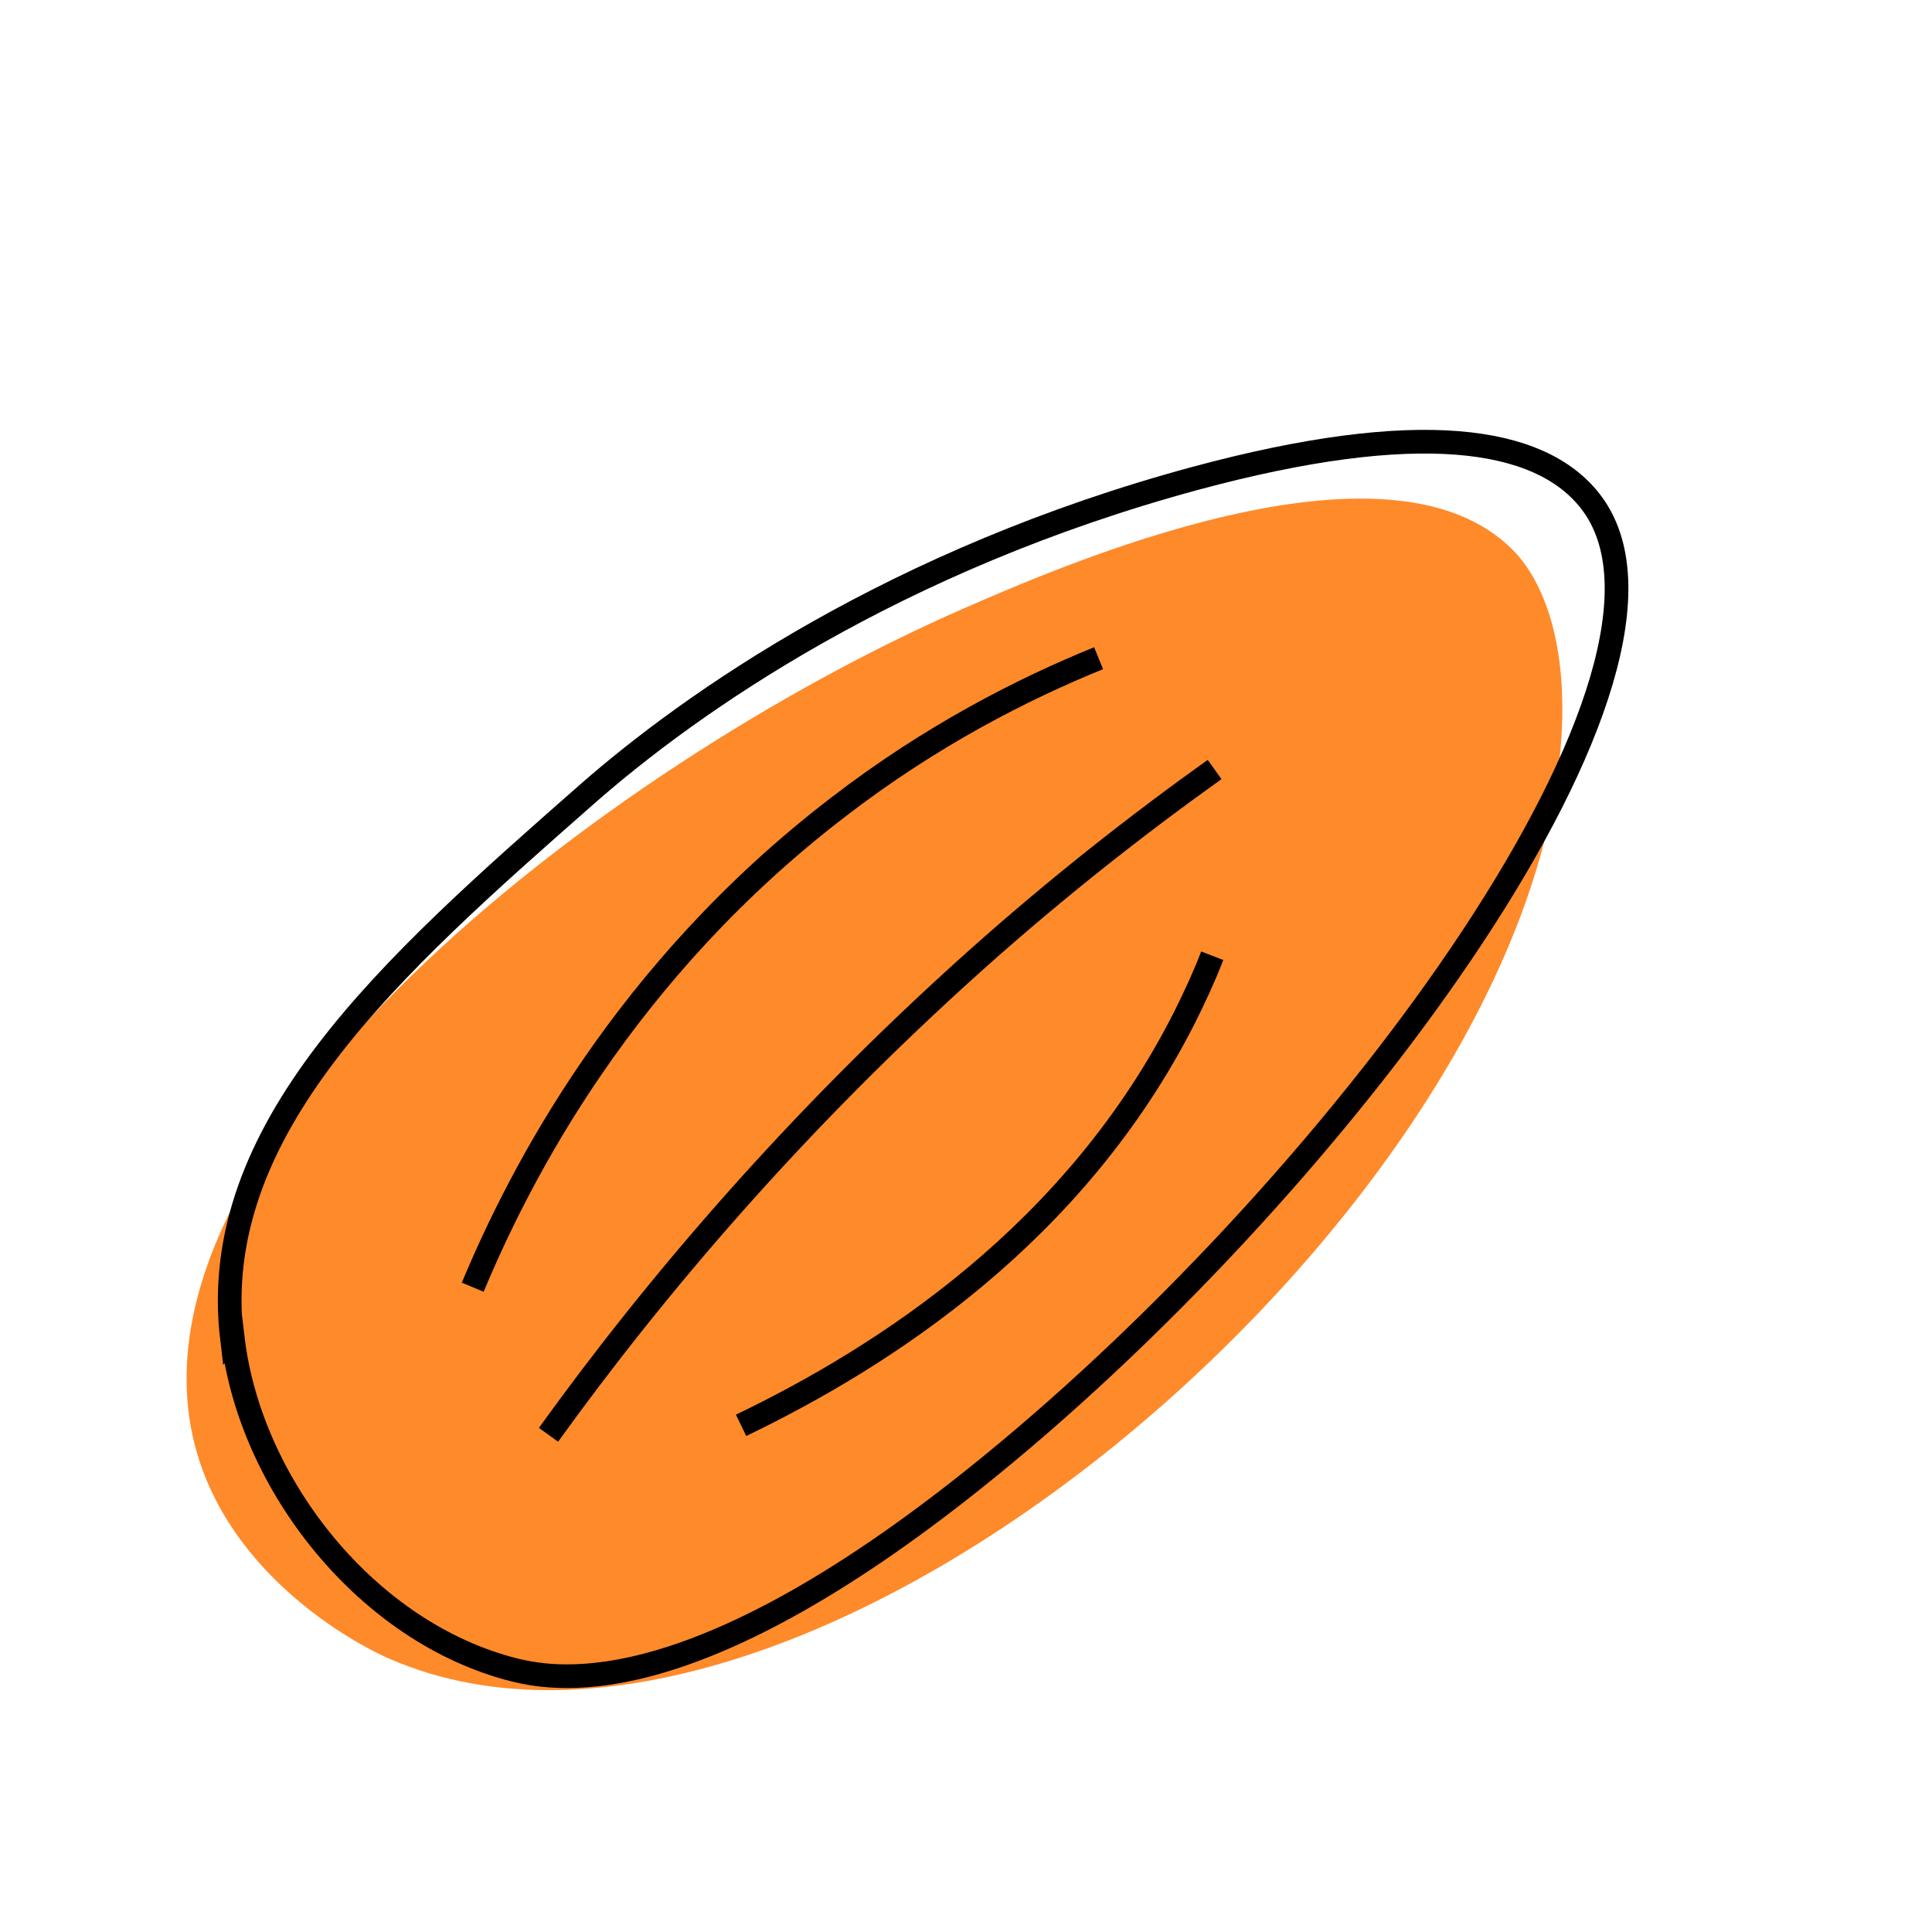
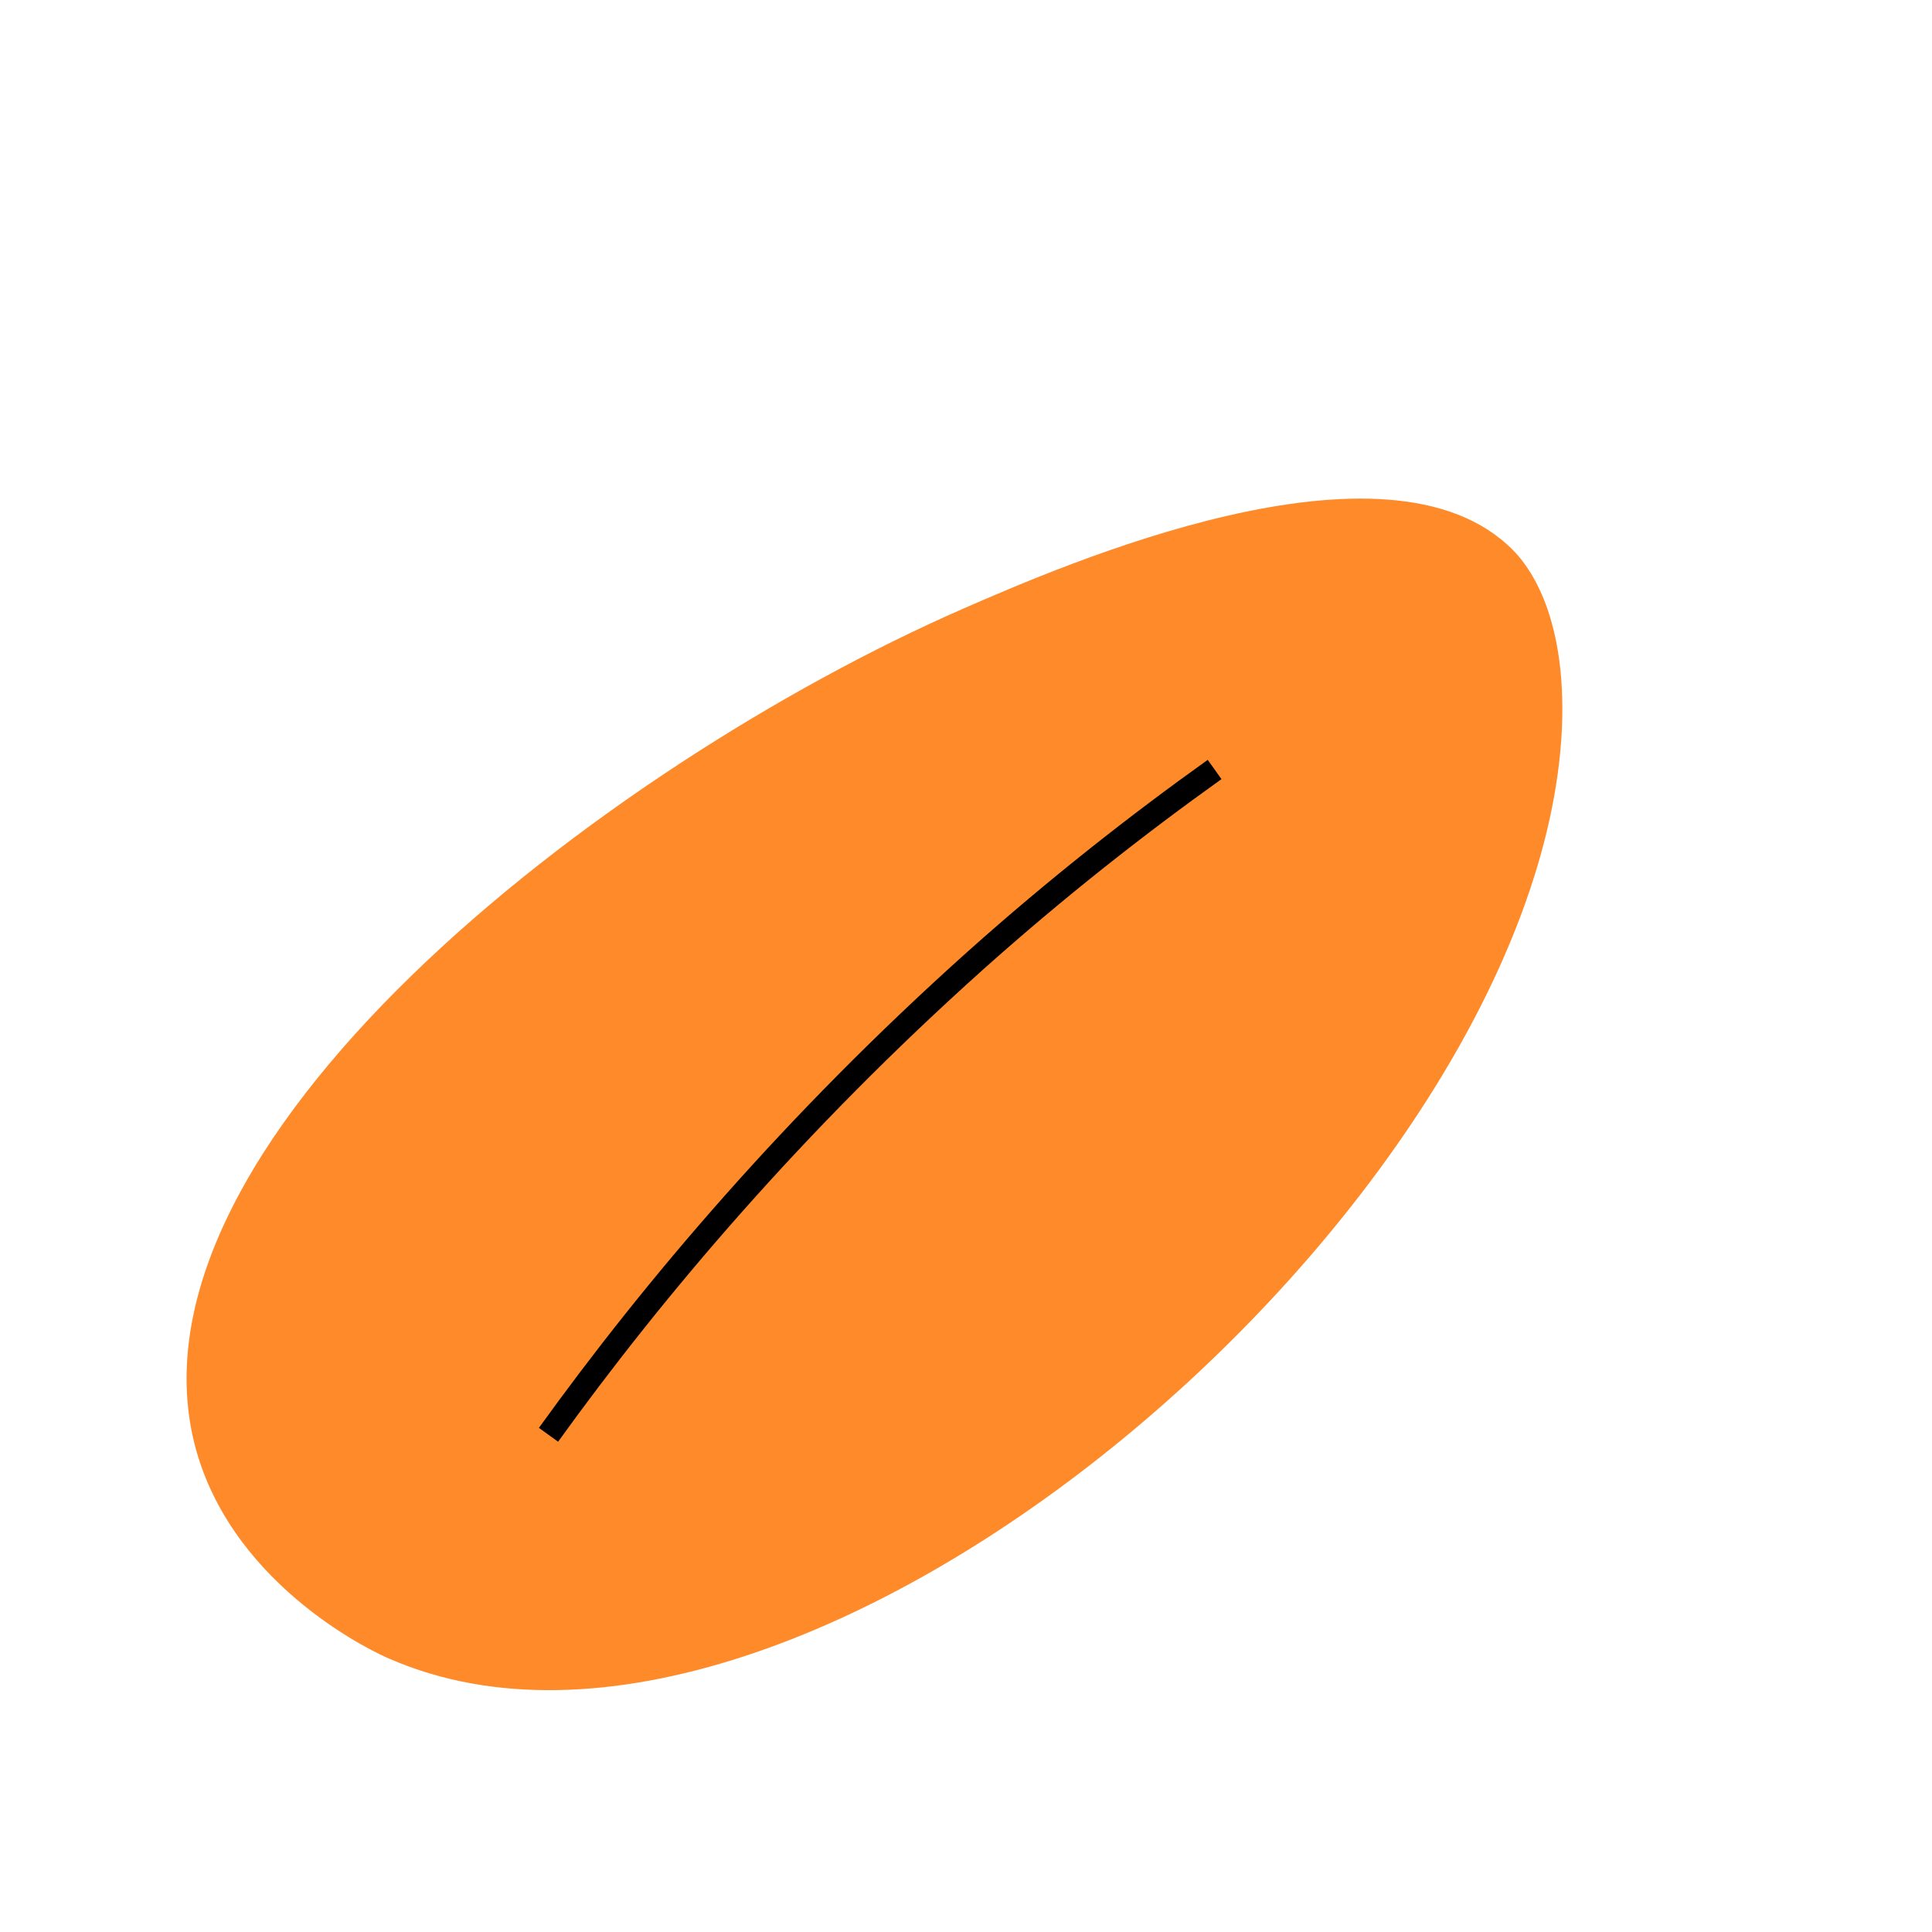
<svg xmlns="http://www.w3.org/2000/svg" viewBox="0 0 244.8 244.8" version="1.1" data-name="Ebene 1" id="Ebene_1">
  <defs>
    <style>
      .cls-1 {
        fill: none;
        stroke: #000;
        stroke-miterlimit: 10;
        stroke-width: 3px;
      }

      .cls-2 {
        fill: #ff8a2a;
        stroke-width: 0px;
      }
    </style>
  </defs>
-   <path d="M191.7,69.7c-15.9-16.1-57.2,2-69.6,7.4-46,20.1-108.1,68.3-97.2,106.8,5,17.5,23,25.7,24.5,26.3,52.5,22.8,145.5-57.8,148.5-117.7.7-15.2-4.7-21.3-6.2-22.8Z" class="cls-2" />
+   <path d="M191.7,69.7c-15.9-16.1-57.2,2-69.6,7.4-46,20.1-108.1,68.3-97.2,106.8,5,17.5,23,25.7,24.5,26.3,52.5,22.8,145.5-57.8,148.5-117.7.7-15.2-4.7-21.3-6.2-22.8" class="cls-2" />
  <g>
-     <path d="M29.4,169.7c-3.2-26.6,20.1-47.2,44.9-69,13.3-11.7,39.1-29.8,77.2-40.1,28.2-7.6,43.6-5.3,50,2.9,16.4,21-30.8,85.4-76.1,122.3-36.9,30.1-54.4,27.2-60.2,25.8-18.7-4.7-33.5-23.5-35.7-42Z" class="cls-1" />
-     <path d="M59.9,163.1c6-14.4,19.2-40.1,46.4-60.9,11.7-9,23.3-14.9,32.9-18.8" class="cls-1" />
    <path d="M69.5,181.8c13.4-18.6,31.1-39.5,54.1-60.1,10.3-9.2,20.5-17.2,30.3-24.2" class="cls-1" />
-     <path d="M93.9,180.6c18.3-8.8,42.4-24.4,56.2-51.7,1.3-2.6,2.5-5.2,3.5-7.8" class="cls-1" />
  </g>
</svg>